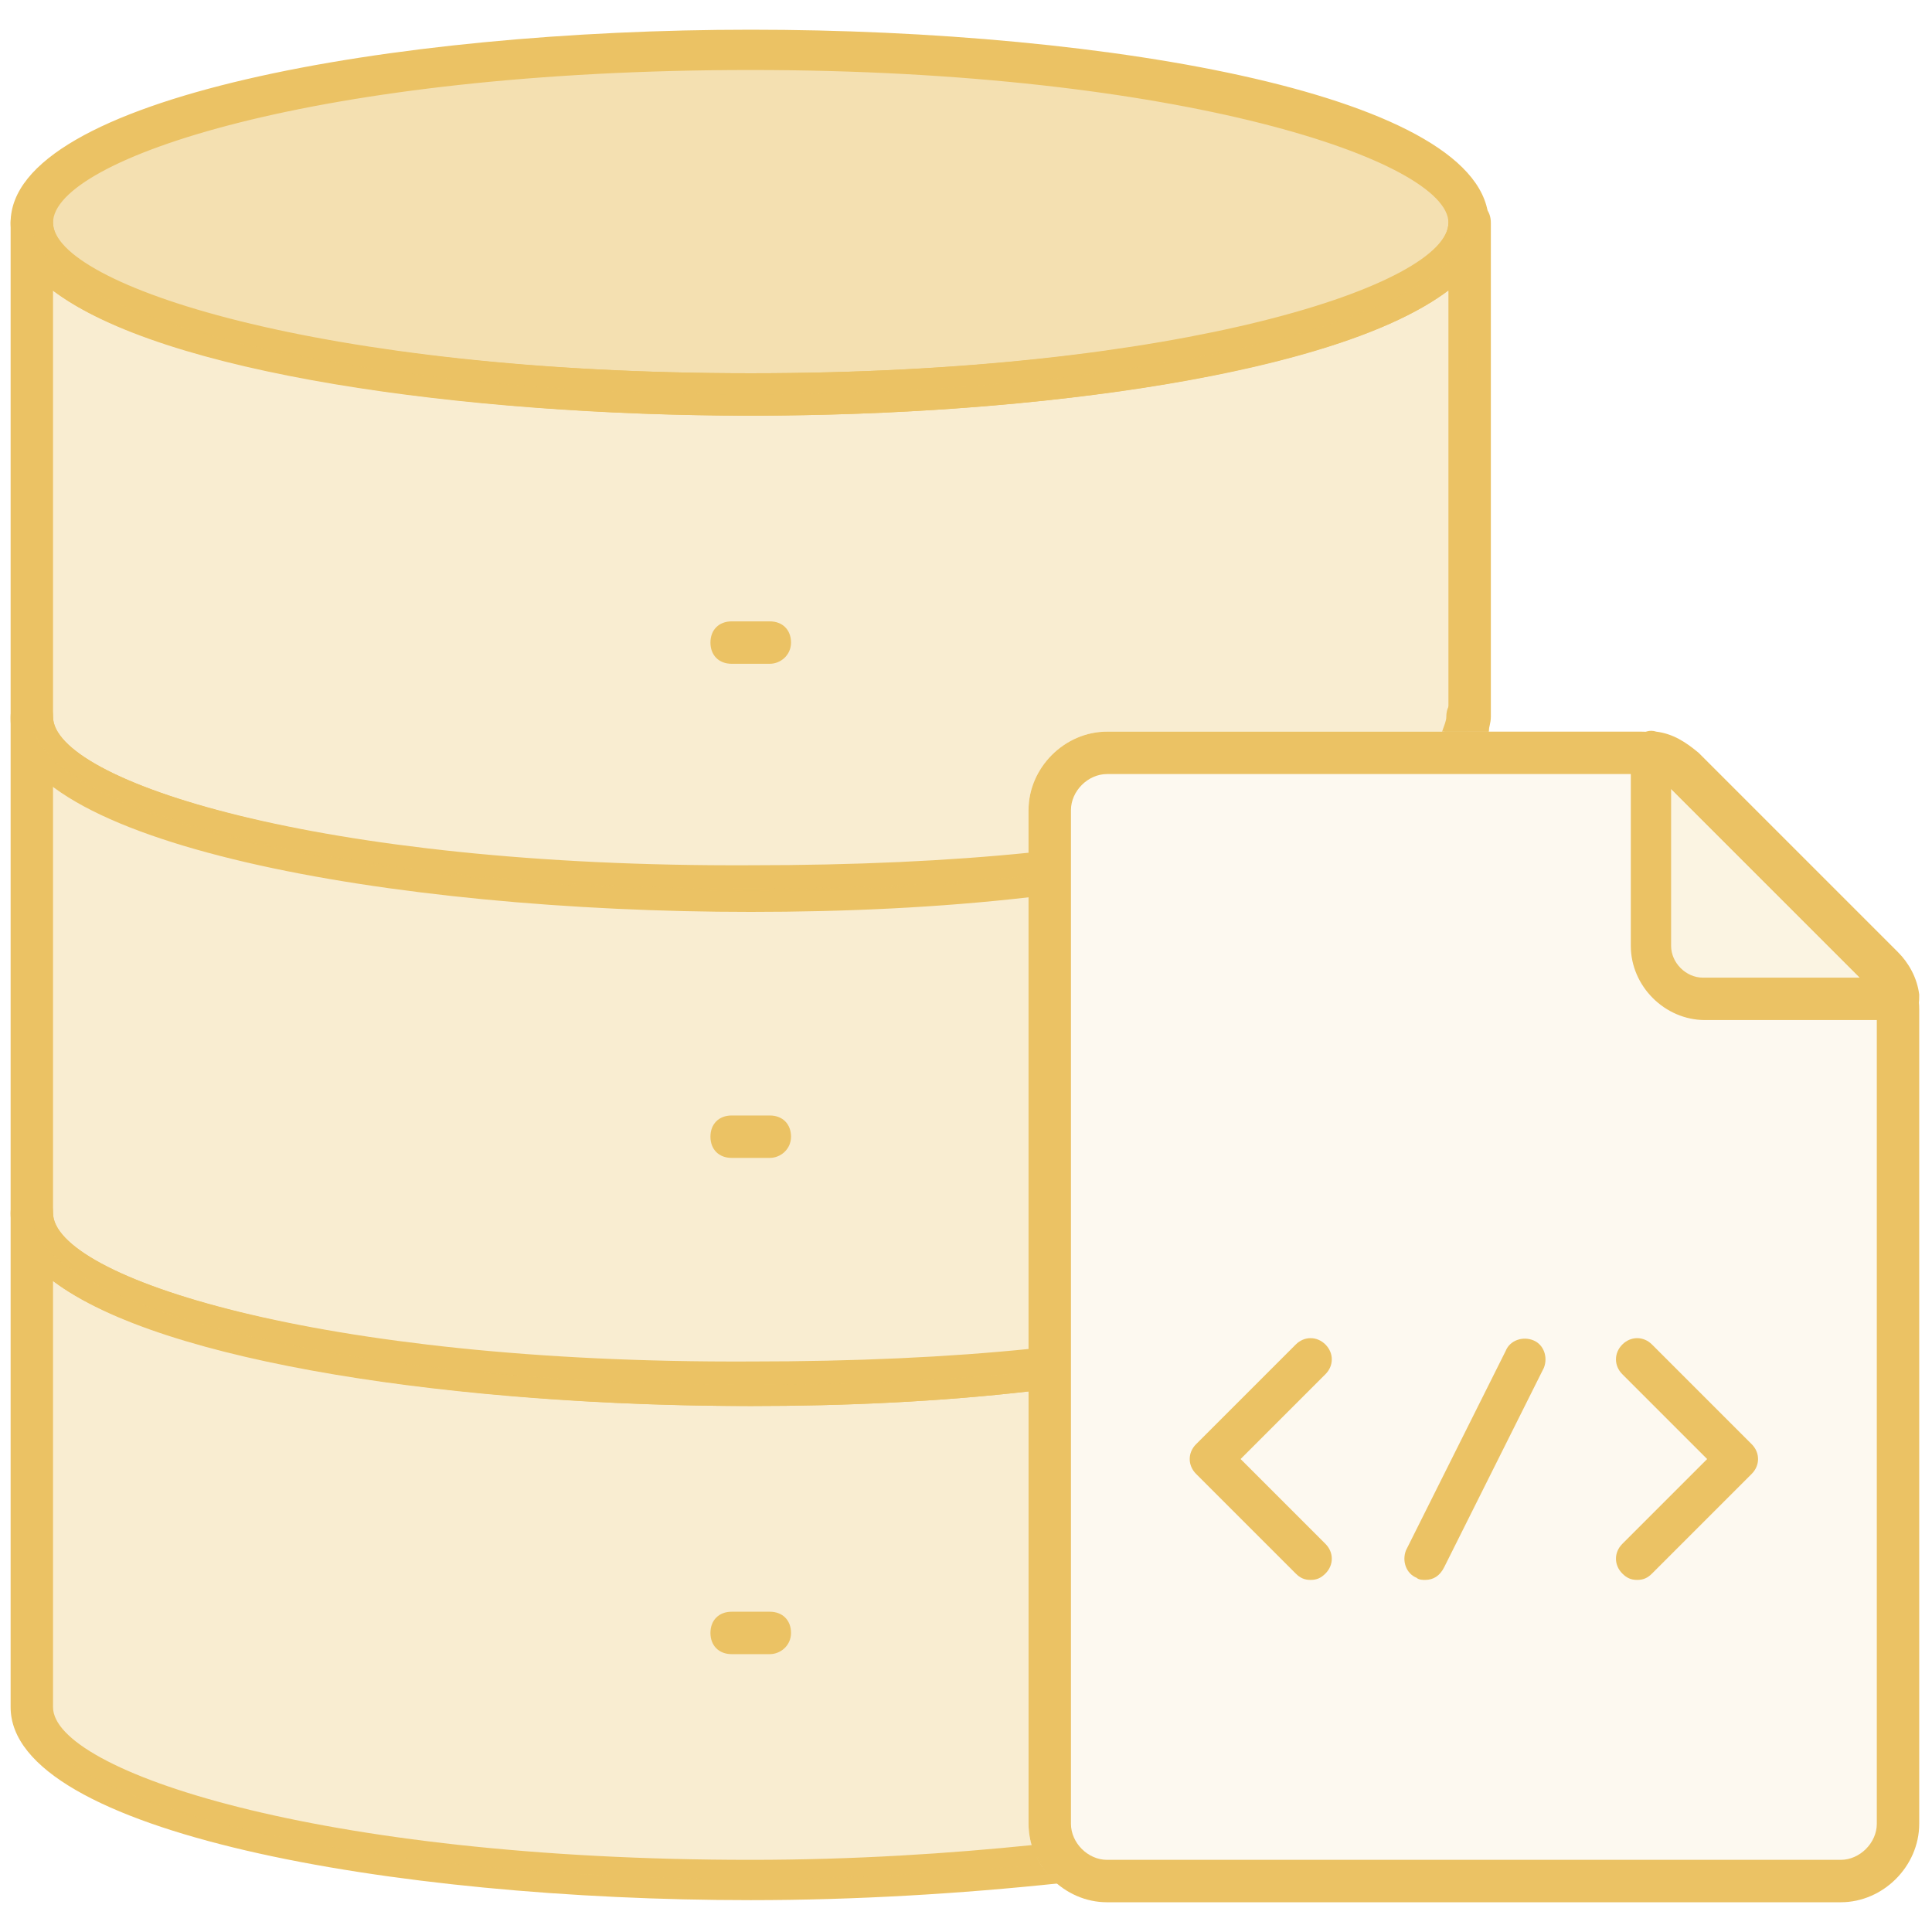
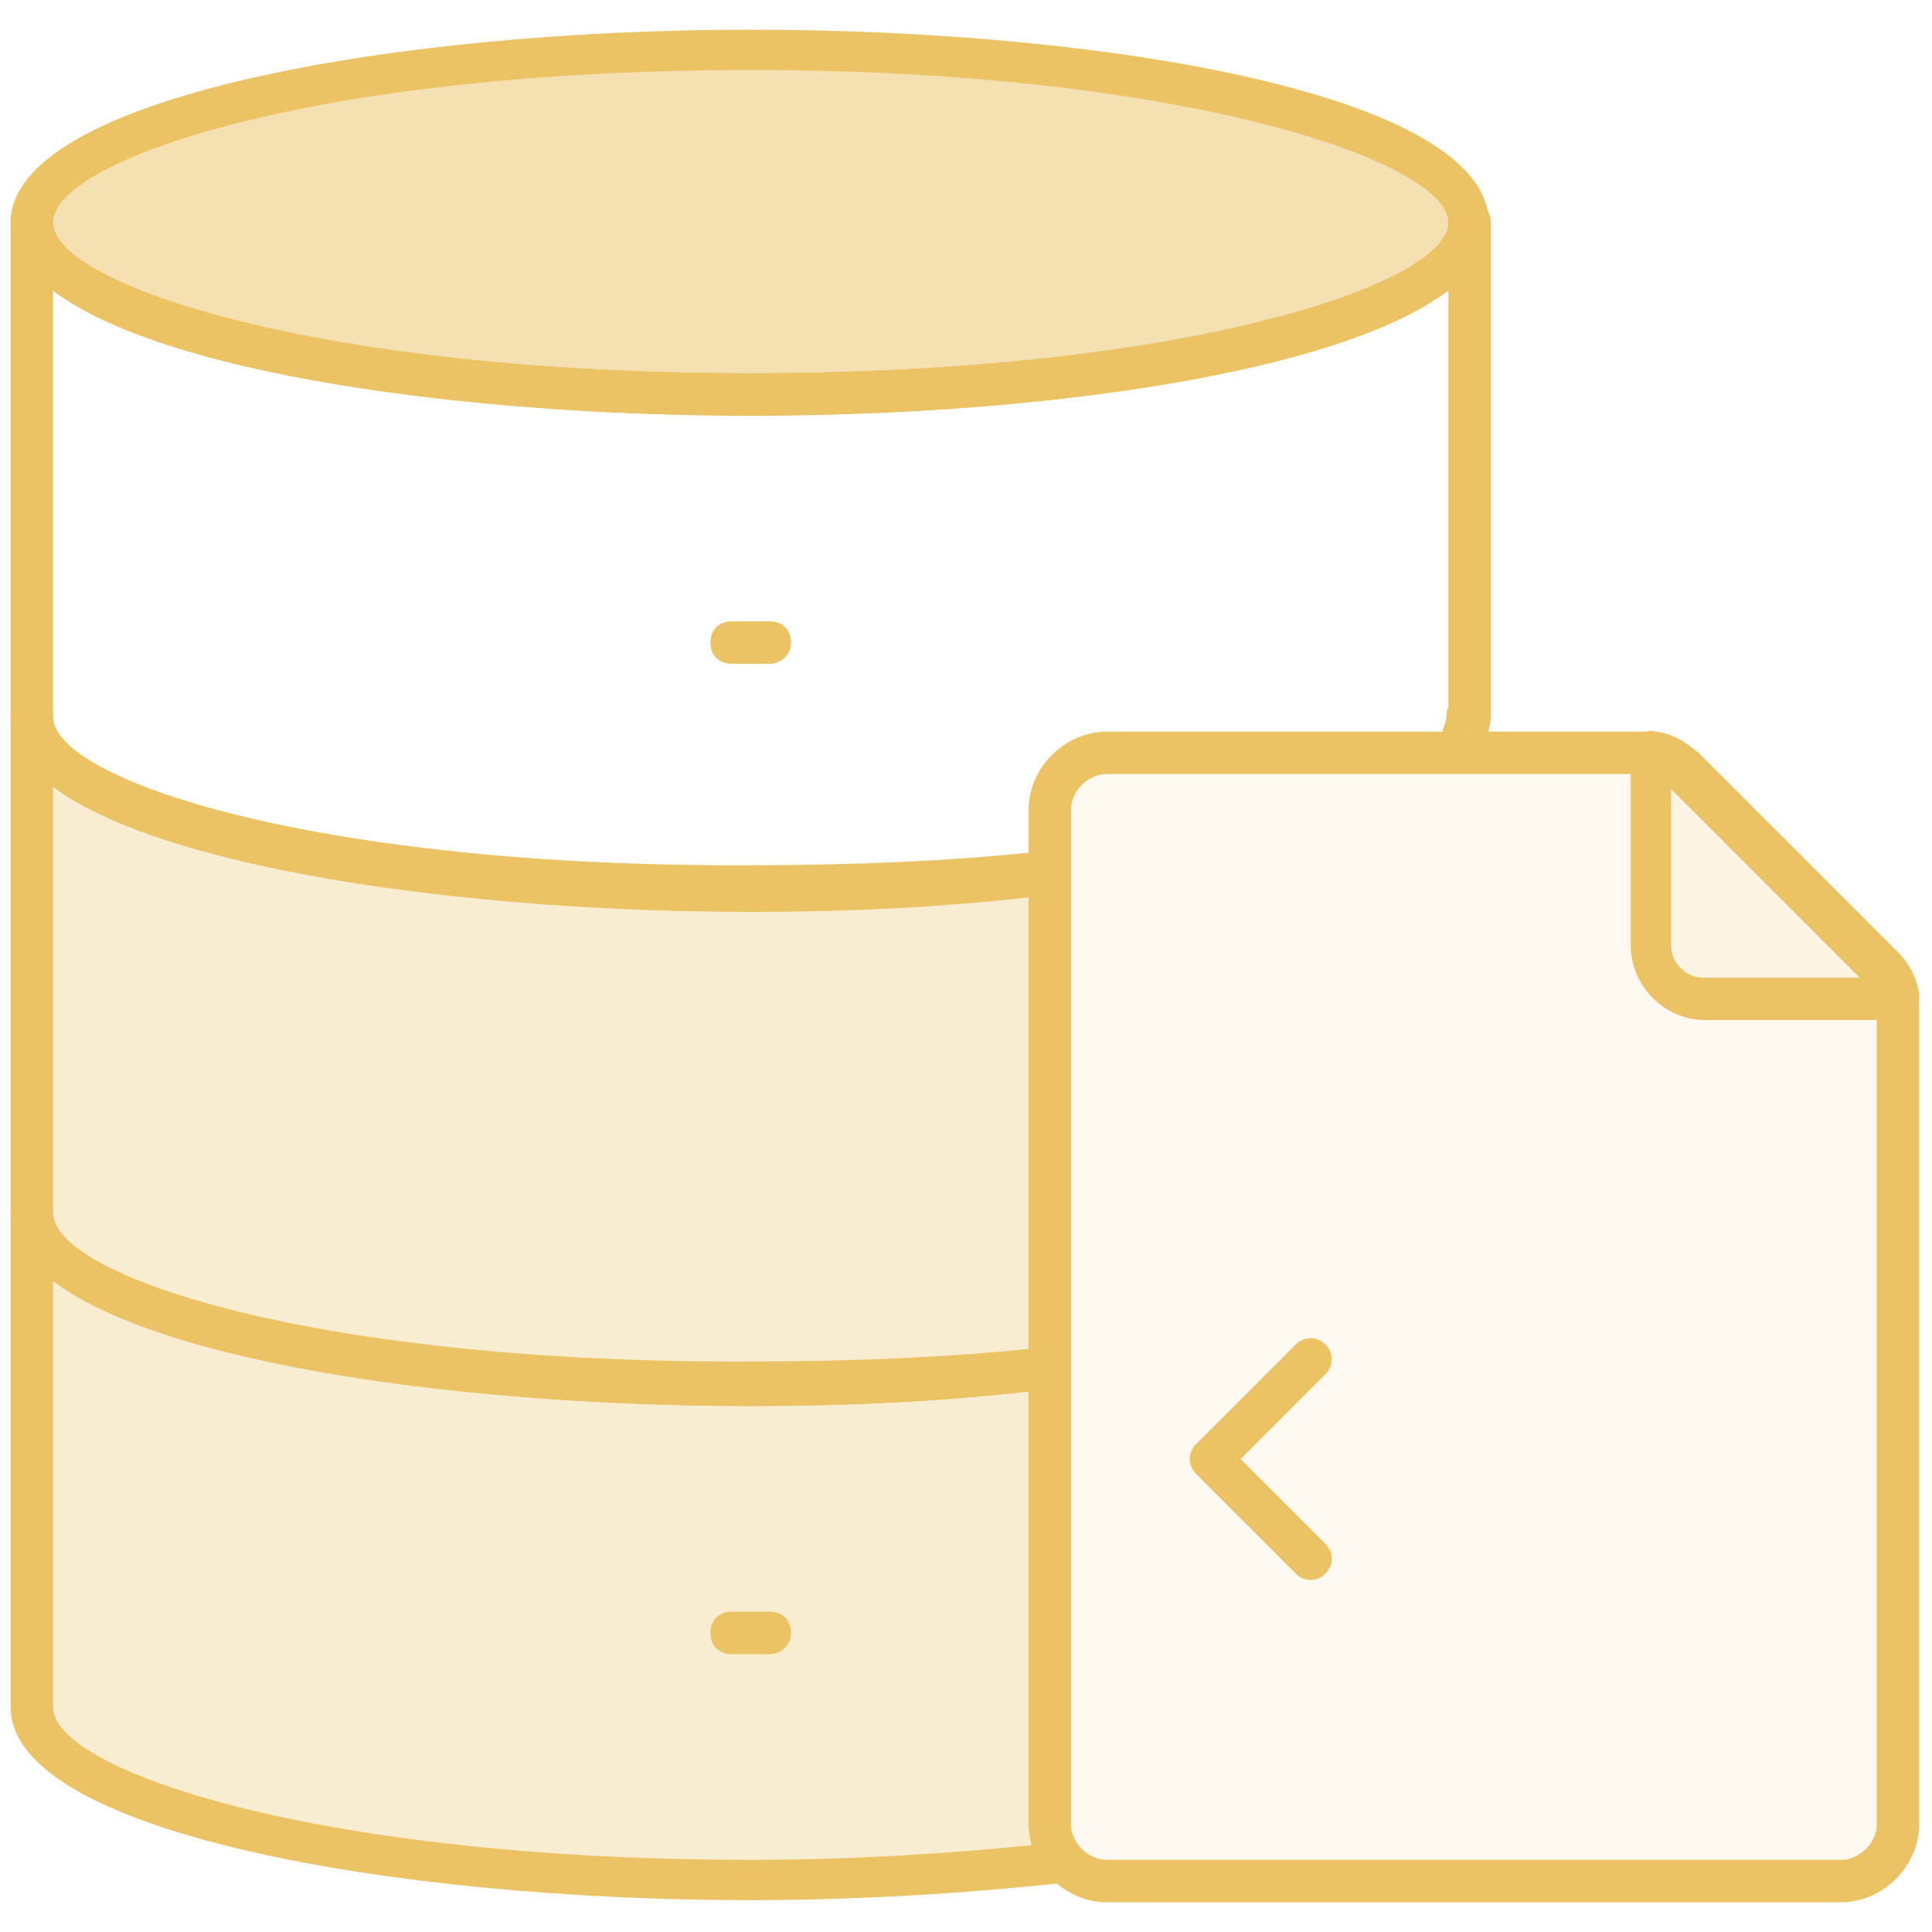
<svg xmlns="http://www.w3.org/2000/svg" version="1.1" id="Ebene_1" x="0px" y="0px" viewBox="0 0 256 256" style="enable-background:new 0 0 256 256;" xml:space="preserve">
  <style type="text/css">
	.st0{opacity:0.5;fill:#EBC264;}
	.st1{fill:#EBC264;}
	.st2{opacity:0.1;fill:#EBC264;}
	.st3{opacity:0.3;fill:#EBC264;}
</style>
  <g transform="translate(1.407 1.407) scale(2.81 2.81)">
    <ellipse class="st0" cx="34.9" cy="10" rx="33.9" ry="8.1" />
    <path class="st1" d="M34.9,19.1C18,19.1,0,15.9,0,10s18-9.1,34.9-9.1S69.7,4,69.7,10S51.8,19.1,34.9,19.1z M34.9,2.8   C14.5,2.8,2,7,2,10s12.5,7.1,32.9,7.1c20.4,0,32.9-4.2,32.9-7.1S55.2,2.8,34.9,2.8z" />
    <path class="st1" d="M35.8,30.8H34c-0.6,0-1-0.4-1-1s0.4-1,1-1h1.8c0.6,0,1,0.4,1,1S36.3,30.8,35.8,30.8z" />
-     <path class="st1" d="M35.8,54.1H34c-0.6,0-1-0.4-1-1s0.4-1,1-1h1.8c0.6,0,1,0.4,1,1S36.3,54.1,35.8,54.1z" />
    <path class="st1" d="M35.8,77.5H34c-0.6,0-1-0.4-1-1s0.4-1,1-1h1.8c0.6,0,1,0.4,1,1S36.3,77.5,35.8,77.5z" />
    <path class="st2" d="M88.2,45.2l-9.4-9.4c-0.5-0.5-1.2-0.8-1.9-0.8H51.7c-1.5,0-2.7,1.2-2.7,2.7v22.8l0,0v18.2l0,0l0,0v6.8   c0,1.5,1.2,2.7,2.7,2.7h34.6c1.5,0,2.7-1.2,2.7-2.7V47.1C89,46.4,88.7,45.7,88.2,45.2z" />
    <path class="st2" d="M88.2,45.2l-9.4-9.4c-0.4-0.4-0.9-0.7-1.4-0.7v9.1c0,1.4,1.1,2.5,2.5,2.5H89C88.9,46.1,88.6,45.6,88.2,45.2z" />
    <path class="st1" d="M86.3,89.2H51.7c-2,0-3.7-1.7-3.7-3.7V37.7c0-2,1.7-3.7,3.7-3.7h25.2c1,0,1.9,0.4,2.6,1.1l9.4,9.4l0,0   c0.7,0.7,1.1,1.6,1.1,2.6v38.4C90,87.5,88.3,89.2,86.3,89.2z M51.7,36c-0.9,0-1.7,0.8-1.7,1.7v47.8c0,0.9,0.8,1.7,1.7,1.7h34.6   c0.9,0,1.7-0.8,1.7-1.7V47.1c0-0.5-0.2-0.9-0.5-1.2l-9.4-9.4c-0.3-0.3-0.7-0.5-1.2-0.5L51.7,36L51.7,36z" />
    <path class="st1" d="M89,47.6h-9.1c-1.9,0-3.5-1.6-3.5-3.5V35c0-0.3,0.1-0.6,0.4-0.8c0.2-0.2,0.5-0.3,0.8-0.2c0.8,0.1,1.4,0.5,2,1   l9.4,9.4c0,0,0,0,0,0c0.5,0.5,0.9,1.2,1,2c0,0.3,0,0.6-0.2,0.8C89.5,47.5,89.2,47.6,89,47.6z M78.3,36.7v7.4c0,0.8,0.7,1.5,1.5,1.5   h7.4L78.3,36.7z" />
    <path class="st1" d="M61.3,74c-0.3,0-0.5-0.1-0.7-0.3L55.9,69c-0.4-0.4-0.4-1,0-1.4l4.7-4.7c0.4-0.4,1-0.4,1.4,0s0.4,1,0,1.4l-4,4   l4,4c0.4,0.4,0.4,1,0,1.4C61.8,73.9,61.6,74,61.3,74z" />
-     <path class="st1" d="M76.7,74c-0.3,0-0.5-0.1-0.7-0.3c-0.4-0.4-0.4-1,0-1.4l4-4l-4-4c-0.4-0.4-0.4-1,0-1.4s1-0.4,1.4,0l4.7,4.7   c0.4,0.4,0.4,1,0,1.4l-4.7,4.7C77.2,73.9,77,74,76.7,74z" />
-     <path class="st1" d="M66.7,74c-0.1,0-0.3,0-0.4-0.1c-0.5-0.2-0.7-0.8-0.5-1.3l4.7-9.4c0.2-0.5,0.8-0.7,1.3-0.5   c0.5,0.2,0.7,0.8,0.5,1.3l-4.7,9.4C67.4,73.8,67.1,74,66.7,74z" />
    <g>
      <path class="st1" d="M48,39.8c-3.9,0.4-8.3,0.6-13.2,0.6C14.5,40.4,2,36.3,2,33.3V13.2c5.1,3.9,19.3,5.9,32.9,5.9    c13.5,0,27.7-2,32.9-5.9v20.1c0,0.2-0.1,0.4-0.2,0.7h2.1c0-0.2,0.1-0.4,0.1-0.7V10c0-0.6-0.4-1-1-1s-1,0.4-1,1    c0,3-12.5,7.1-32.9,7.1C14.5,17.1,2,12.9,2,10c0-0.6-0.4-1-1-1c-0.6,0-1,0.4-1,1v23.4c0,5.9,18,9.1,34.9,9.1    c4.4,0,8.9-0.2,13.2-0.7V39.8z" />
    </g>
    <g>
      <path class="st1" d="M48.2,86.5c-3.9,0.4-8.4,0.7-13.3,0.7C14.5,87.2,2,83,2,80V59.9c5.1,3.9,19.3,5.9,32.9,5.9    c4.4,0,8.9-0.2,13.2-0.7v-2c-3.9,0.4-8.3,0.6-13.2,0.6C14.5,63.8,2,59.7,2,56.7c0-0.6-0.4-1-1-1c-0.6,0-1,0.4-1,1V80    c0,5.9,18,9.1,34.9,9.1c4.9,0,9.9-0.3,14.6-0.8C48.8,87.9,48.4,87.3,48.2,86.5z" />
    </g>
    <g>
      <path class="st1" d="M48,63.2c-3.9,0.4-8.3,0.6-13.2,0.6C14.5,63.8,2,59.7,2,56.7V36.5c5.1,3.9,19.3,5.9,32.9,5.9    c4.4,0,8.9-0.2,13.2-0.7v-2c-3.9,0.4-8.3,0.6-13.2,0.6C14.5,40.4,2,36.3,2,33.3c0-0.6-0.4-1-1-1c-0.6,0-1,0.4-1,1v23.4    c0,5.9,18,9.1,34.9,9.1c4.4,0,8.9-0.2,13.2-0.7V63.2z" />
      <path class="st1" d="M69.7,34v-0.7c0-0.6-0.4-1-1-1s-1,0.4-1,1c0,0.2-0.1,0.4-0.2,0.7H69.7z" />
    </g>
    <g>
-       <path class="st3" d="M68.7,10L68.7,10C68.7,10,68.7,10,68.7,10L68.7,10z" />
-       <path class="st3" d="M48,37.7c0-2,1.7-3.7,3.7-3.7h16.9c0.1-0.2,0.1-0.4,0.1-0.7V10c0,4.5-15.2,8.1-33.9,8.1    C16.2,18.1,1,14.4,1,10v23.4c0,4.5,15.2,8.1,33.9,8.1c4.7,0,9.1-0.2,13.2-0.6V37.7z" />
+       <path class="st3" d="M68.7,10L68.7,10C68.7,10,68.7,10,68.7,10z" />
    </g>
    <g>
-       <path class="st3" d="M68.7,33.3L68.7,33.3L68.7,33.3C68.7,33.3,68.7,33.3,68.7,33.3z" />
      <path class="st3" d="M68.7,34v-0.6c0,0.2,0,0.4-0.1,0.6H68.7z" />
      <path class="st3" d="M48,40.8c-4.1,0.4-8.5,0.6-13.2,0.6C16.2,41.4,1,37.8,1,33.3v23.4c0,4.5,15.2,8.1,33.9,8.1    c4.7,0,9.1-0.2,13.2-0.6V40.8z" />
    </g>
    <g>
      <path class="st3" d="M68.7,56.7L68.7,56.7C68.7,56.7,68.7,56.7,68.7,56.7L68.7,56.7z" />
      <path class="st3" d="M48,85.5V64.2c-4.1,0.4-8.5,0.6-13.2,0.6C16.2,64.8,1,61.2,1,56.7V80c0,4.5,15.2,8.1,33.9,8.1    c4.9,0,9.6-0.3,13.8-0.7C48.2,86.9,48,86.2,48,85.5z" />
    </g>
  </g>
</svg>